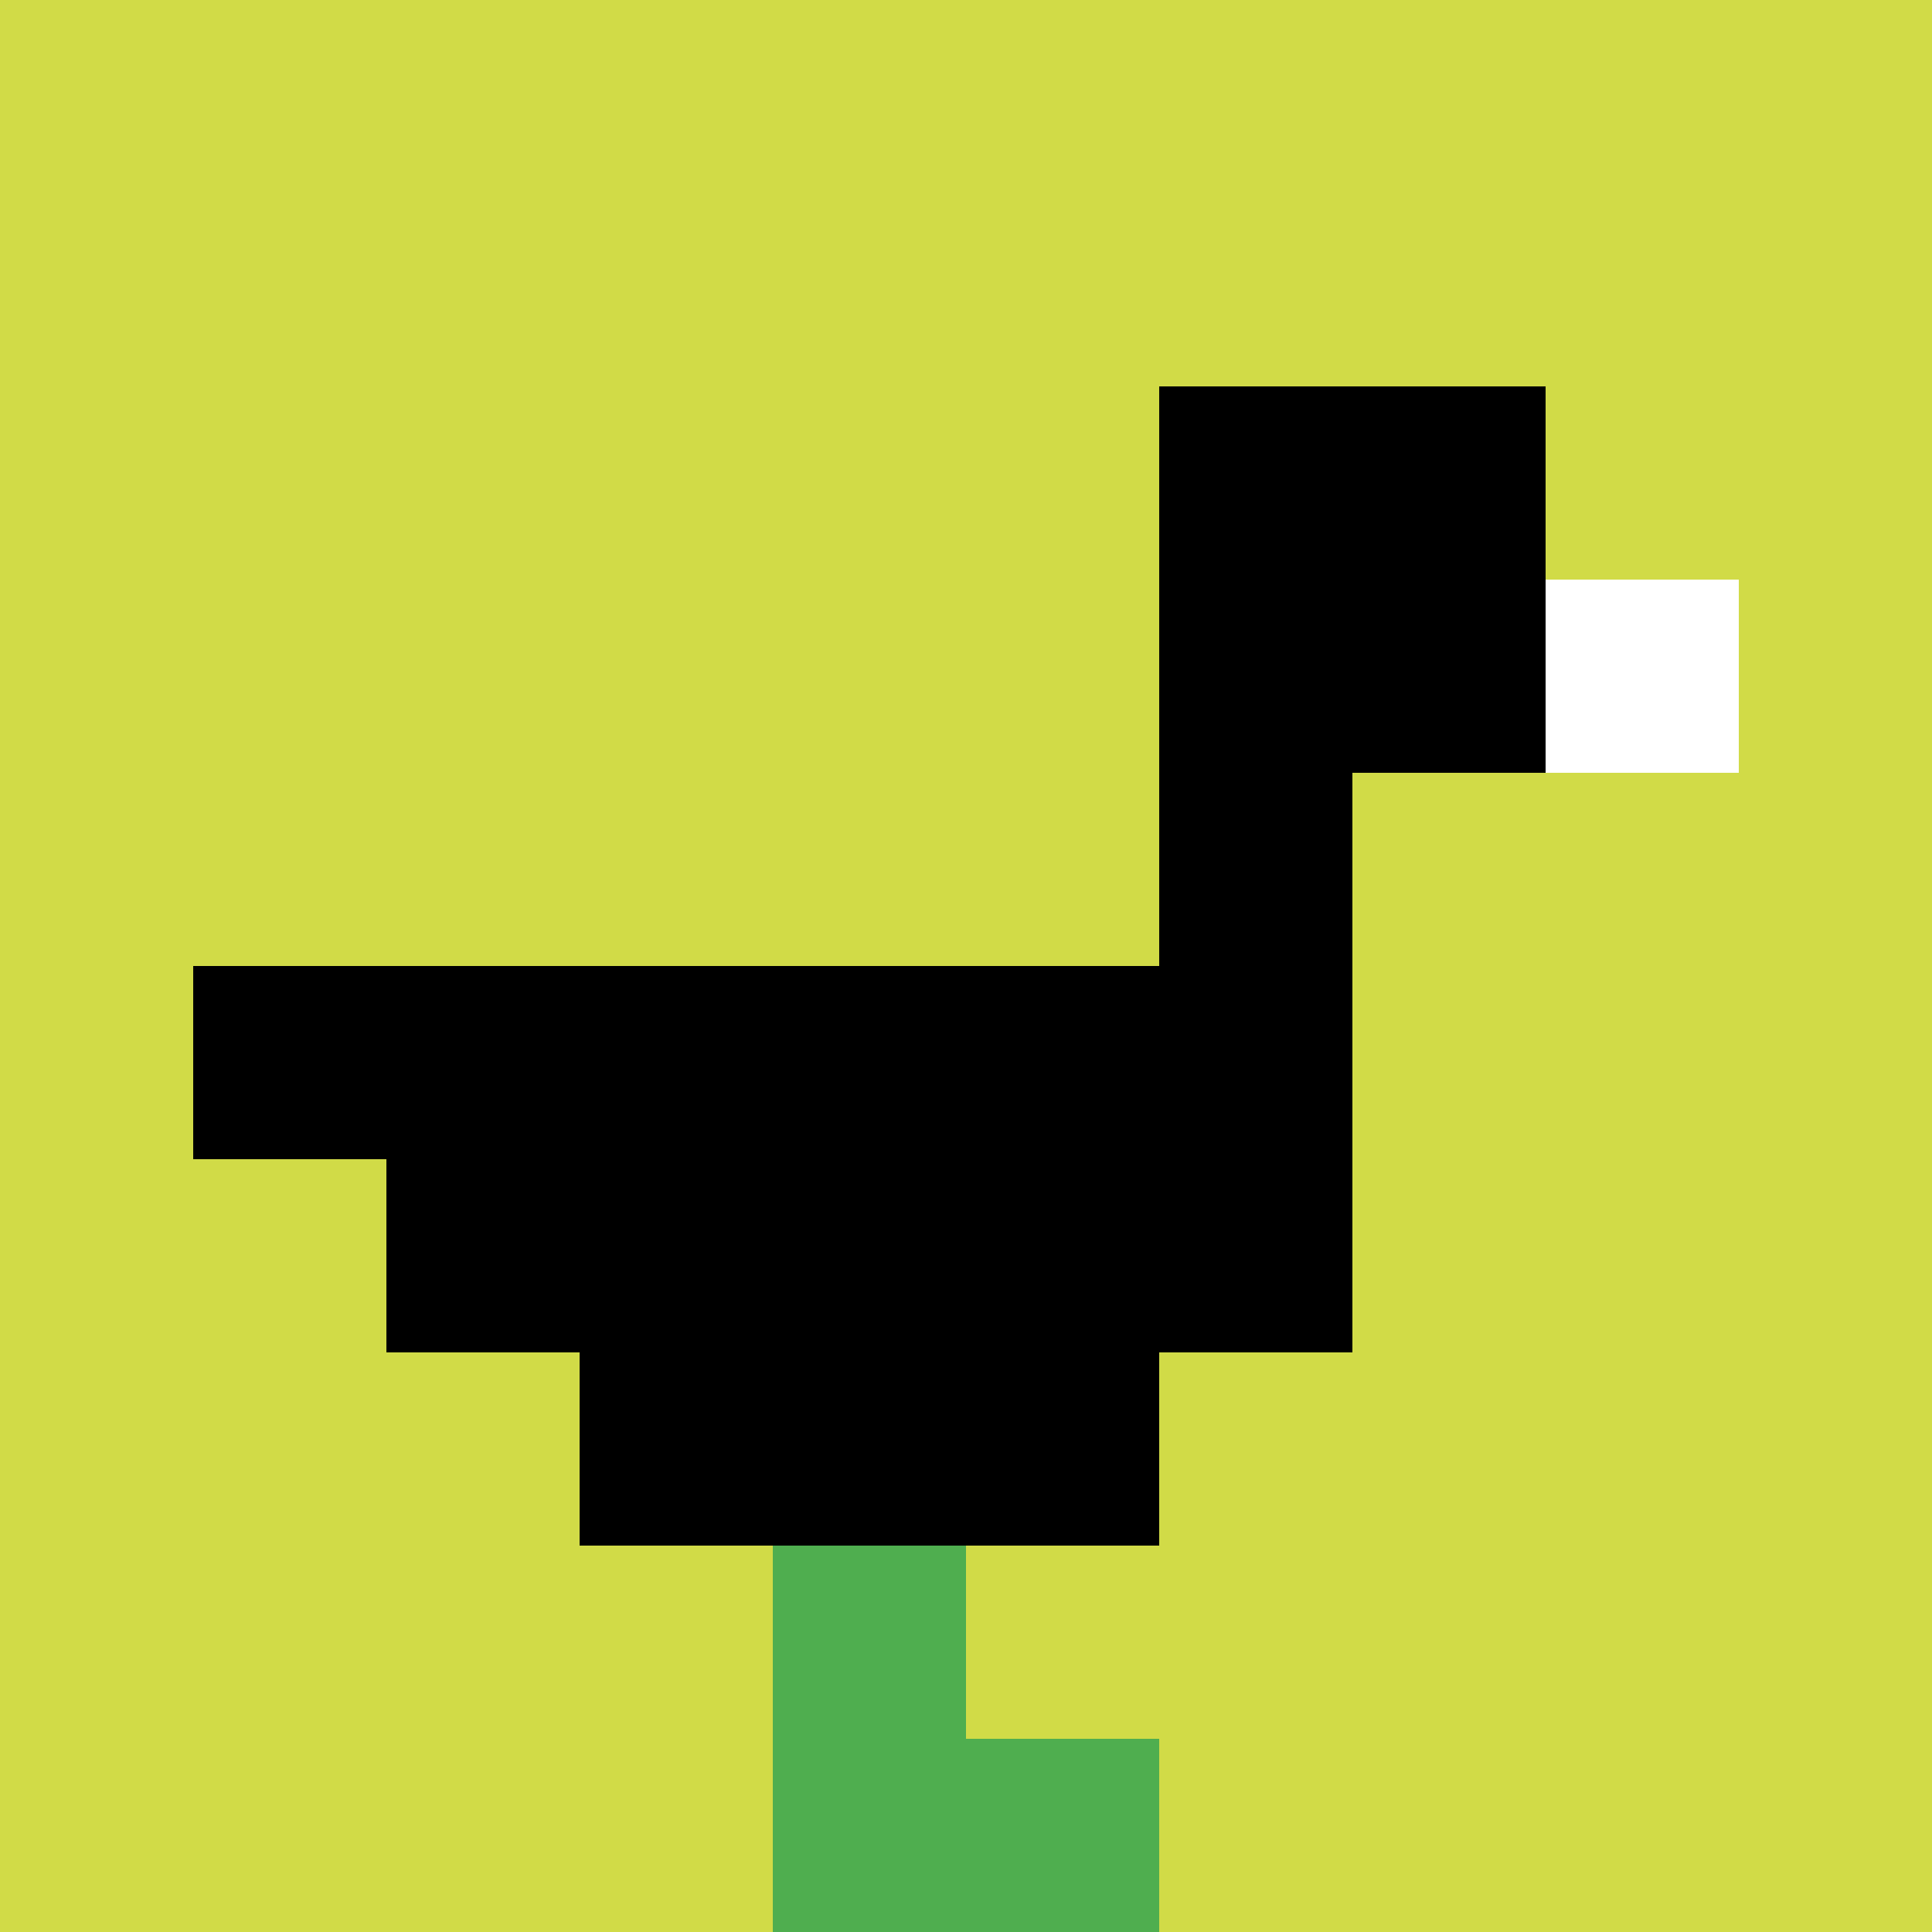
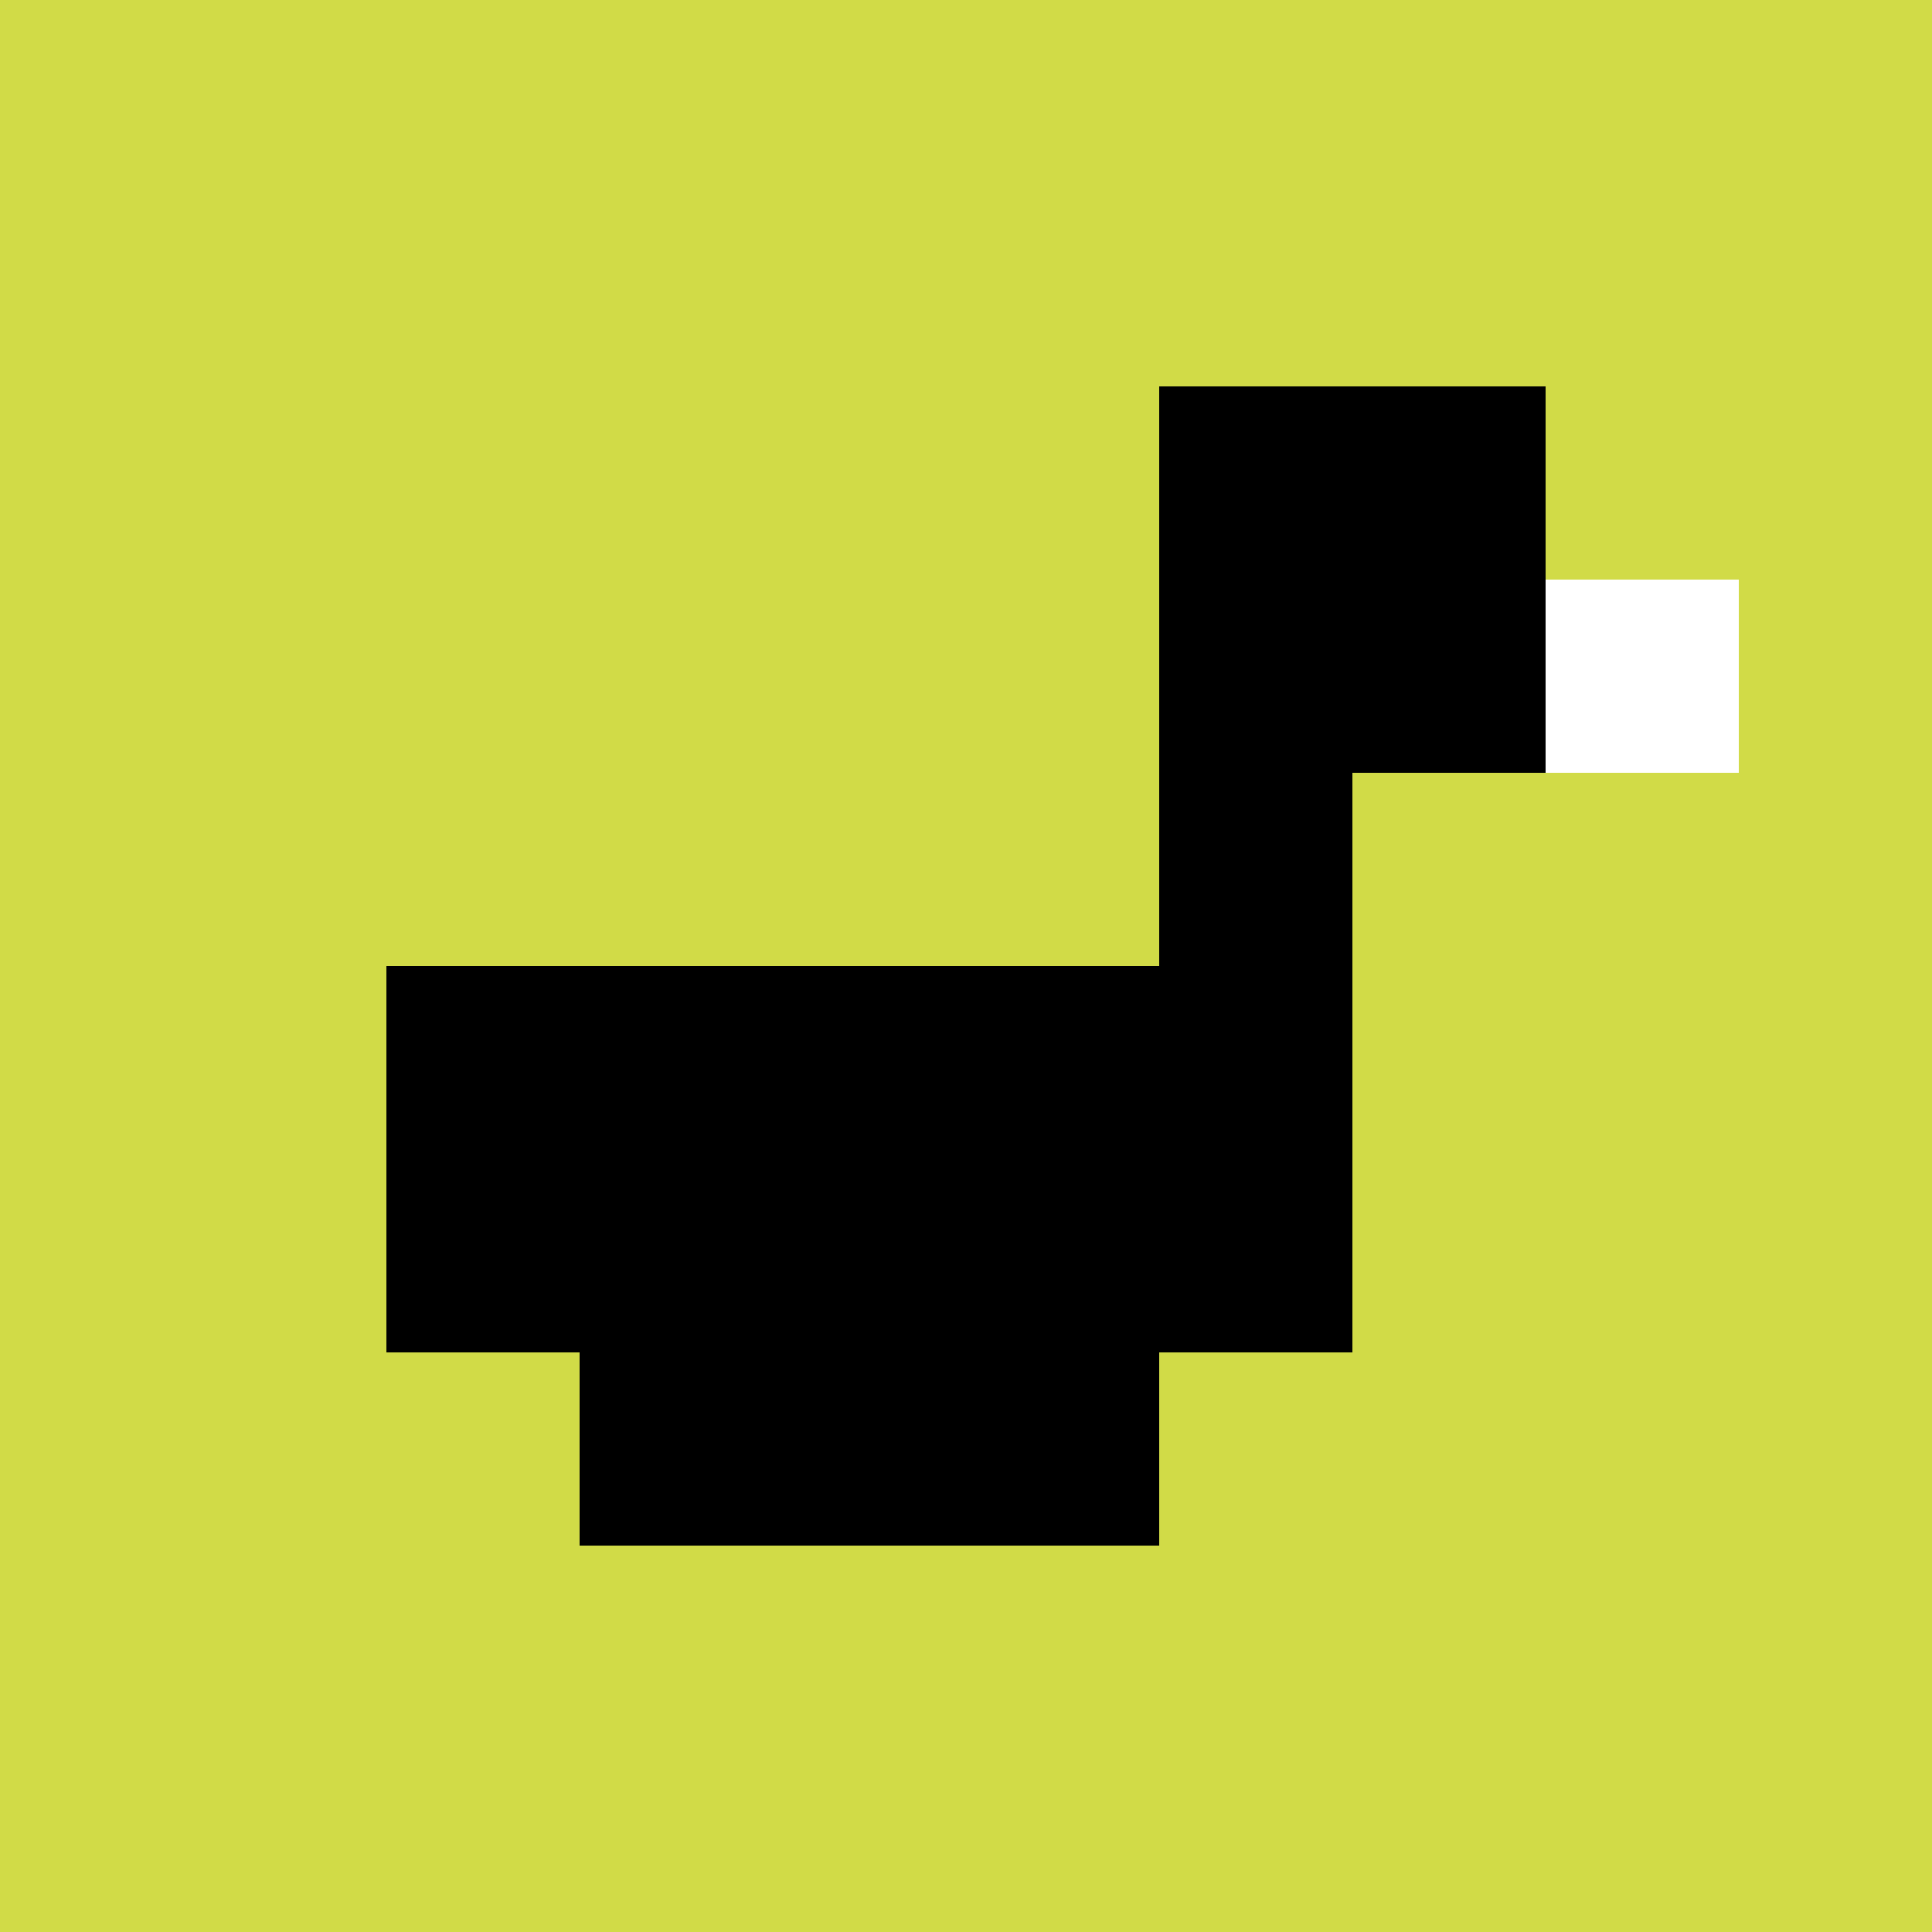
<svg xmlns="http://www.w3.org/2000/svg" version="1.1" width="966" height="966">
  <title>'goose-pfp-461505' by Dmitri Cherniak</title>
  <desc>seed=461505
backgroundColor=#9d3f3f
padding=0
innerPadding=0
timeout=500
dimension=1
border=false
Save=function(){return n.handleSave()}
frame=82

Rendered at Sun Sep 15 2024 09:33:37 GMT-0700 (Pacific Daylight Time)
Generated in &lt;1ms
</desc>
  <defs />
  <rect width="100%" height="100%" fill="#9d3f3f" />
  <g>
    <g id="0-0">
      <rect x="0" y="0" height="966" width="966" fill="#D1DB47" />
      <g>
        <rect id="0-0-6-2-2-2" x="579.6" y="193.2" width="193.2" height="193.2" fill="#000000" />
        <rect id="0-0-6-2-1-4" x="579.6" y="193.2" width="96.6" height="386.4" fill="#000000" />
-         <rect id="0-0-1-5-5-1" x="96.6" y="483" width="483" height="96.6" fill="#000000" />
        <rect id="0-0-2-5-5-2" x="193.2" y="483" width="483" height="193.2" fill="#000000" />
        <rect id="0-0-3-5-3-3" x="289.8" y="483" width="289.8" height="289.8" fill="#000000" />
        <rect id="0-0-8-3-1-1" x="772.8" y="289.8" width="96.6" height="96.6" fill="#ffffff" />
-         <rect id="0-0-4-8-1-2" x="386.4" y="772.8" width="96.6" height="193.2" fill="#4FAE4F" />
-         <rect id="0-0-4-9-2-1" x="386.4" y="869.4" width="193.2" height="96.6" fill="#4FAE4F" />
      </g>
      <rect x="0" y="0" stroke="white" stroke-width="0" height="966" width="966" fill="none" />
    </g>
  </g>
</svg>